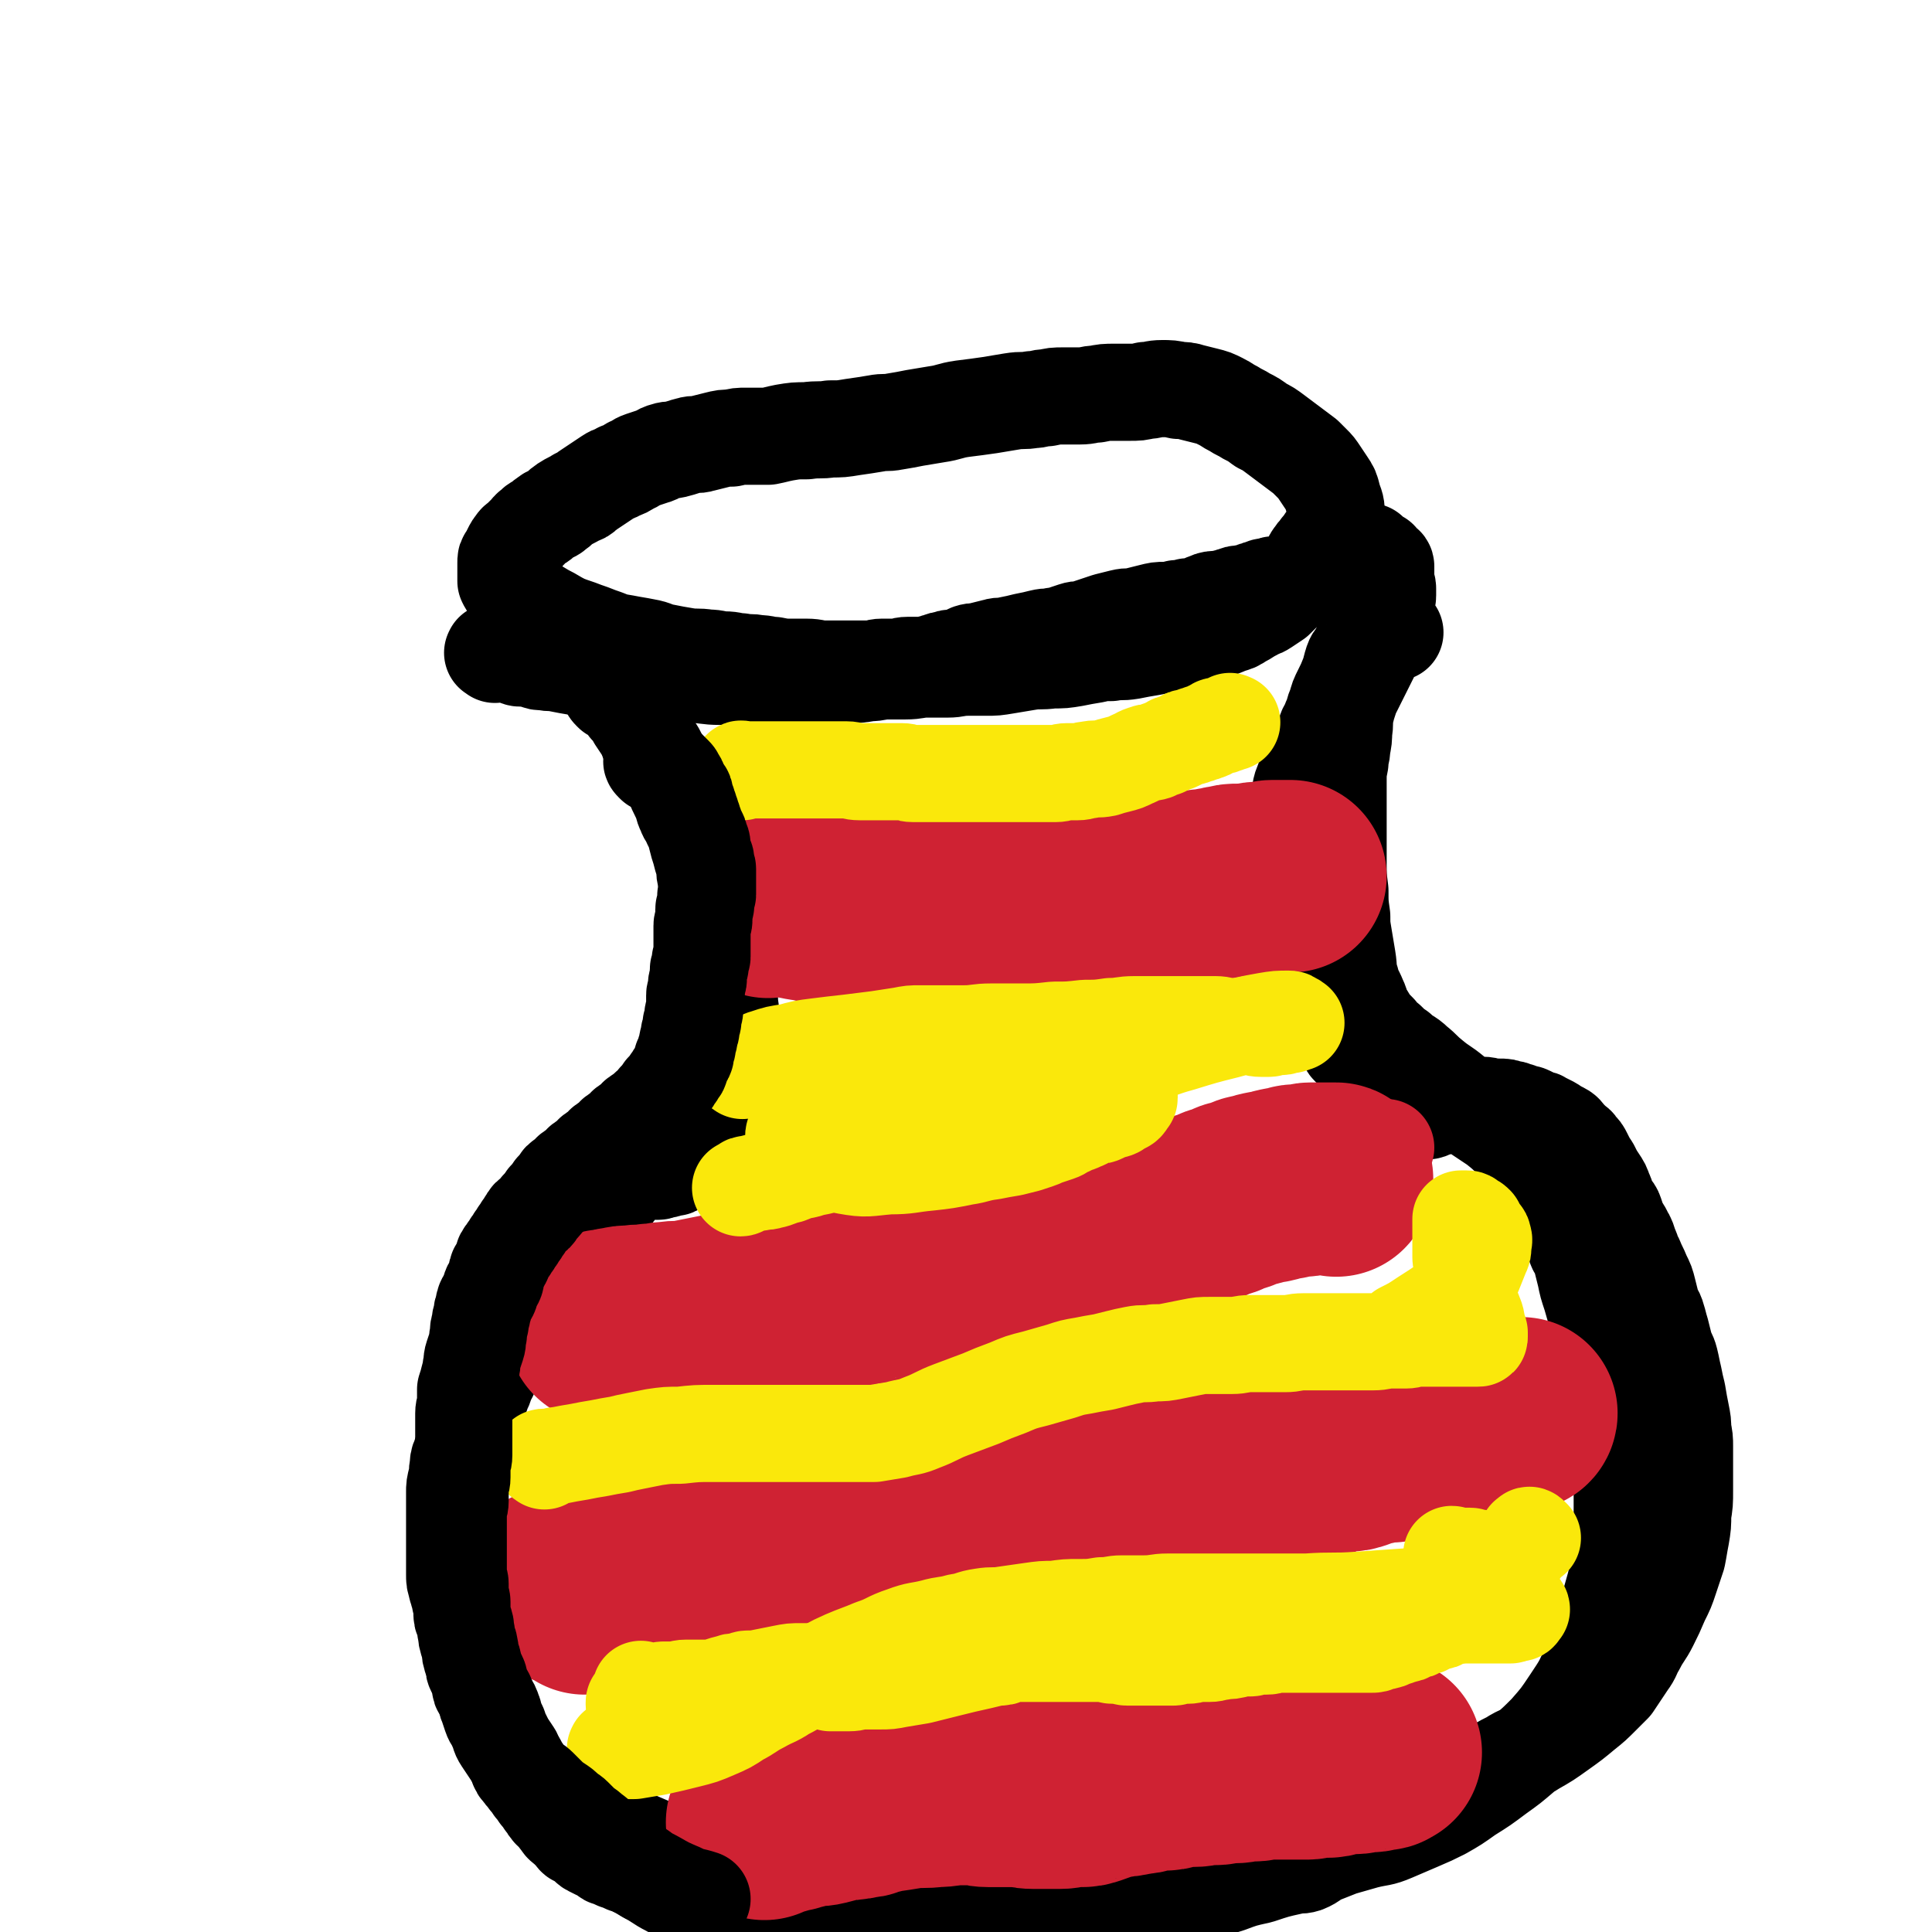
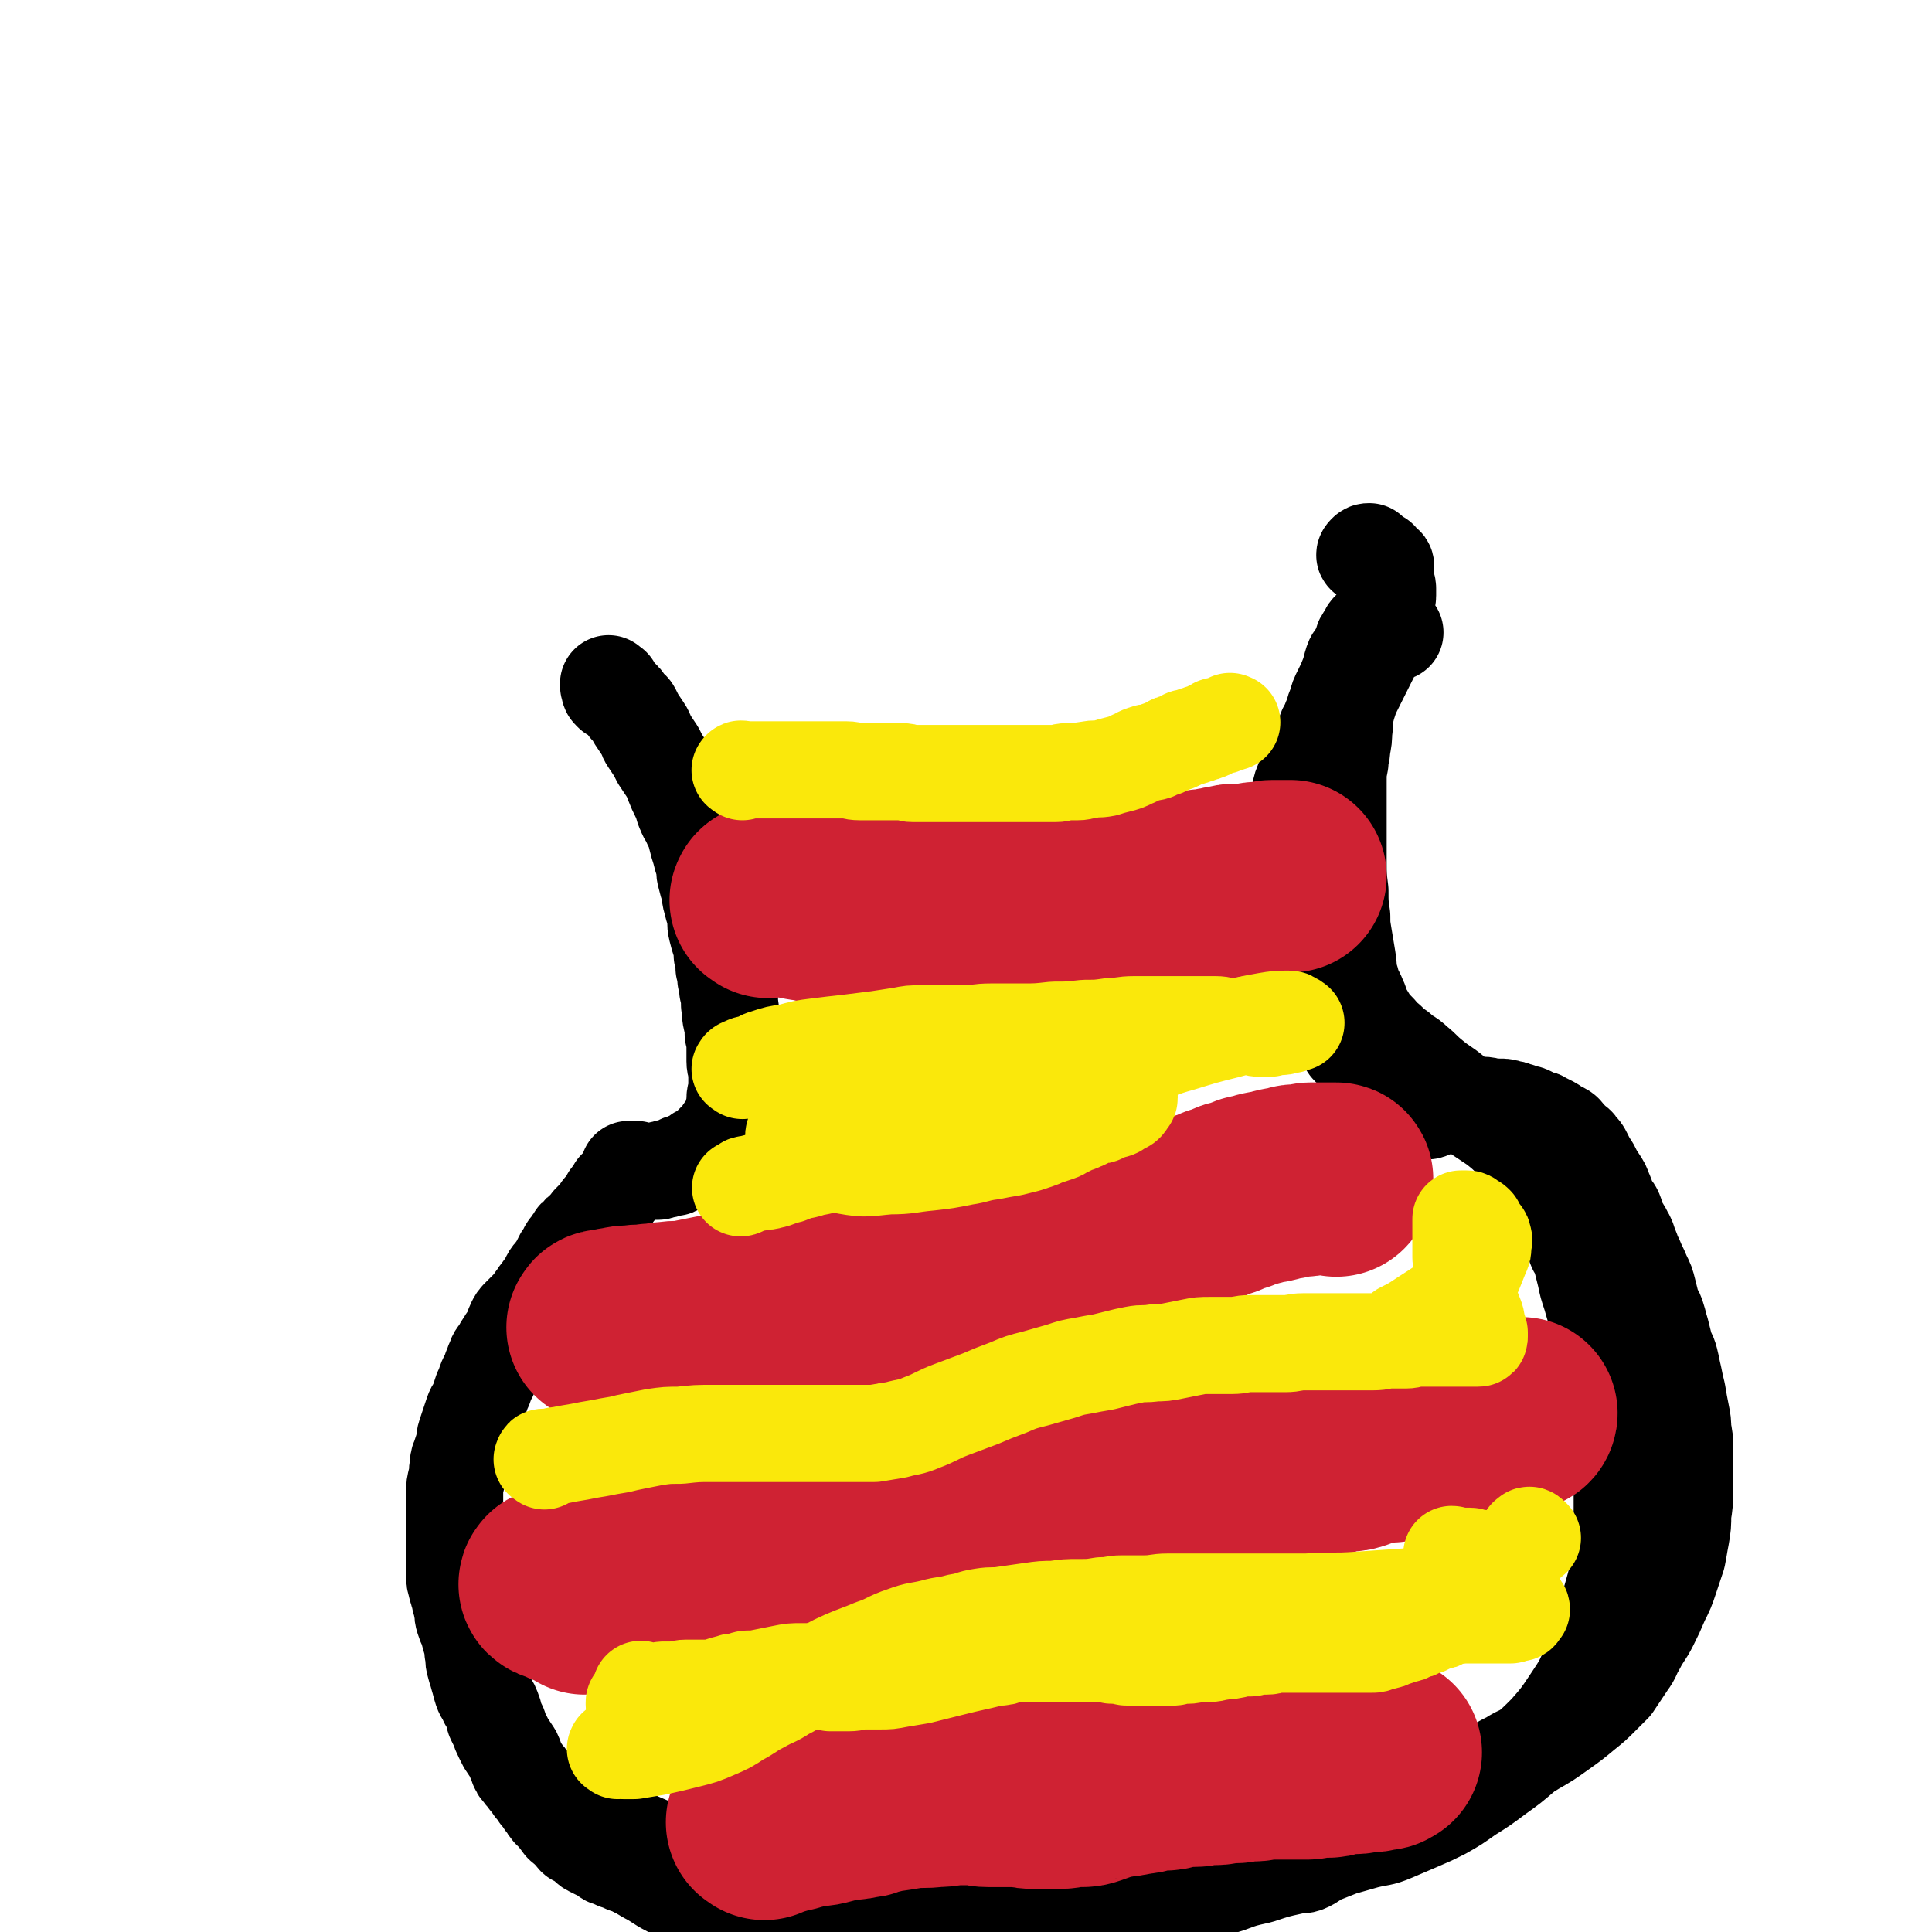
<svg xmlns="http://www.w3.org/2000/svg" viewBox="0 0 1054 1054" version="1.1">
  <g fill="none" stroke="#000000" stroke-width="53" stroke-linecap="round" stroke-linejoin="round">
-     <path d="M270,357c-1,-1 -2,-1 -1,-1 0,-1 0,0 1,0 0,0 1,0 1,0 1,0 1,0 2,0 1,0 1,0 2,0 1,0 1,1 2,1 2,1 2,0 4,1 1,0 1,1 3,1 2,0 2,0 4,0 2,0 2,1 4,1 2,1 2,1 5,1 4,1 4,0 8,1 5,1 5,1 11,2 6,1 6,0 12,1 6,0 6,0 12,1 6,0 6,0 12,1 6,0 6,1 13,1 6,0 6,0 13,0 7,0 7,1 15,1 7,0 7,0 14,0 6,0 6,0 13,0 7,0 7,0 14,0 7,0 7,-1 14,-1 7,0 7,0 14,0 6,0 6,0 12,-1 5,0 5,-1 10,-1 5,0 5,0 10,0 6,0 6,-1 12,-1 5,0 5,0 11,0 5,0 5,-1 11,-1 5,0 5,0 10,0 5,0 5,0 11,-1 6,-1 6,-1 12,-2 6,-1 6,0 13,-1 6,0 6,0 12,-1 5,-1 5,-1 11,-2 4,-1 4,-1 9,-1 5,-1 5,0 11,-1 5,-1 5,-1 11,-2 5,-1 5,-1 10,-2 4,-1 5,-1 9,-2 4,-1 3,-2 7,-3 3,-1 4,-1 7,-2 5,-1 5,-1 9,-3 4,-1 4,-1 7,-3 4,-2 3,-2 7,-4 3,-2 3,-1 6,-3 3,-2 3,-2 6,-4 2,-2 2,-2 4,-4 2,-2 2,-2 4,-4 3,-3 3,-3 6,-6 2,-2 2,-2 4,-5 2,-2 1,-3 3,-5 1,-2 2,-2 3,-4 2,-2 2,-2 3,-4 2,-2 2,-2 3,-4 1,-2 1,-2 2,-4 1,-3 1,-4 1,-7 0,-5 -1,-5 -2,-9 -1,-4 -1,-4 -3,-7 -2,-3 -2,-3 -4,-6 -2,-3 -2,-3 -4,-5 -2,-2 -2,-2 -4,-4 -4,-3 -4,-3 -8,-6 -4,-3 -4,-3 -8,-6 -4,-3 -4,-3 -8,-5 -4,-3 -4,-3 -8,-5 -3,-2 -4,-2 -7,-4 -4,-2 -3,-2 -7,-4 -4,-2 -4,-2 -8,-3 -4,-1 -4,-1 -8,-2 -3,-1 -4,-1 -7,-1 -4,-1 -5,-1 -9,-1 -5,0 -5,1 -9,1 -4,1 -4,1 -9,1 -4,0 -4,0 -8,0 -5,0 -5,0 -10,1 -4,0 -4,1 -9,1 -4,0 -4,0 -9,0 -5,0 -4,0 -9,1 -4,0 -4,1 -8,1 -5,1 -5,0 -11,1 -6,1 -6,1 -12,2 -7,1 -7,1 -15,2 -7,1 -7,2 -14,3 -6,1 -6,1 -12,2 -5,1 -5,1 -11,2 -5,1 -5,0 -10,1 -6,1 -6,1 -13,2 -6,1 -6,1 -12,1 -6,1 -6,0 -13,1 -6,0 -6,0 -12,1 -5,1 -4,1 -9,2 -6,0 -6,0 -12,0 -4,0 -4,0 -8,1 -4,0 -4,0 -8,1 -4,1 -4,1 -8,2 -3,1 -4,0 -7,1 -4,1 -3,1 -7,2 -3,1 -3,0 -6,1 -4,1 -3,2 -7,3 -3,1 -3,1 -6,2 -3,1 -3,2 -6,3 -3,2 -3,2 -6,3 -3,2 -3,1 -6,3 -3,2 -3,2 -6,4 -3,2 -3,2 -6,4 -2,2 -2,2 -5,3 -3,2 -4,2 -7,4 -3,2 -2,2 -5,4 -2,2 -3,1 -5,3 -2,1 -2,2 -4,3 -2,1 -2,1 -4,3 -2,1 -1,2 -3,3 -2,2 -2,2 -3,3 -2,2 -2,1 -3,3 -1,1 -1,1 -2,3 -1,2 -1,2 -2,4 -1,1 -1,1 -1,3 0,2 0,2 0,4 0,2 0,2 0,3 0,2 0,2 0,3 1,2 1,2 2,3 1,1 1,1 2,2 2,2 1,2 3,3 2,2 2,2 4,3 5,3 5,3 10,6 6,3 5,3 11,6 5,2 6,2 11,4 6,2 5,2 11,4 5,2 5,2 11,3 5,1 6,1 11,2 6,1 5,2 11,3 5,1 5,1 11,2 6,1 6,0 12,1 5,0 5,1 9,1 5,0 5,1 9,1 5,1 5,0 9,1 5,0 5,1 9,1 5,1 5,1 10,1 4,0 4,0 8,0 5,0 5,1 9,1 4,0 4,0 7,0 4,0 4,0 7,0 3,0 3,0 6,0 3,0 3,0 6,0 3,0 3,-1 6,-1 4,0 4,0 7,0 4,0 4,-1 7,-1 4,0 4,0 7,0 3,0 3,0 6,-1 2,0 2,-1 4,-1 2,-1 2,-1 4,-1 2,-1 2,-1 4,-1 3,-1 3,0 5,-1 2,-1 2,-1 4,-2 3,-1 3,0 6,-1 4,-1 4,-1 8,-2 3,-1 4,0 7,-1 5,-1 5,-1 9,-2 5,-1 5,-1 9,-2 4,-1 4,0 7,-1 3,0 3,0 5,-1 3,-1 3,-1 6,-2 3,-1 3,0 6,-1 3,-1 3,-1 6,-2 3,-1 3,-1 6,-2 4,-1 4,-1 8,-2 4,-1 4,0 8,-1 4,-1 4,-1 8,-2 4,-1 4,-1 7,-1 4,0 4,0 7,-1 3,0 3,0 6,-1 3,0 3,0 6,-1 3,-1 2,-1 5,-2 2,-1 3,-1 5,-1 3,0 3,0 5,-1 2,0 2,-1 4,-1 2,-1 2,-1 4,-1 3,-1 3,0 5,-1 2,0 1,-1 3,-1 1,-1 1,0 3,-1 1,0 1,-1 3,-1 1,0 1,0 2,0 1,0 1,-1 2,-1 0,0 0,0 1,0 " />
    <path d="M334,378c-1,-1 -1,-1 -1,-1 -1,-1 0,-1 0,-1 0,0 0,-1 0,-1 0,-1 -1,0 -1,-1 0,0 0,-1 0,-1 0,0 1,1 1,1 1,1 1,0 1,1 0,0 0,1 0,1 0,1 0,1 1,1 0,1 0,1 1,1 1,1 1,1 2,2 1,1 1,1 2,2 1,1 1,2 2,3 1,2 2,1 3,3 1,2 1,2 2,4 2,3 2,3 4,6 2,3 1,3 3,6 2,3 2,3 4,6 1,2 1,2 2,4 2,3 2,3 4,6 2,3 2,3 3,6 2,5 2,5 4,9 2,4 1,4 3,8 1,3 2,3 3,6 2,4 2,4 3,8 1,4 1,4 2,7 1,4 1,4 2,7 1,4 0,4 1,7 1,4 1,4 2,7 1,3 0,3 1,6 1,4 1,4 2,7 1,5 0,5 1,9 1,4 1,4 2,7 1,4 1,4 1,7 1,4 1,4 1,7 1,3 1,3 1,6 1,3 1,3 1,6 1,4 1,4 1,8 1,4 0,4 1,8 1,4 1,4 1,8 1,4 1,4 1,8 0,4 0,4 0,7 0,3 1,3 1,6 0,3 0,3 0,6 0,2 0,2 0,4 0,2 -1,2 -1,4 0,2 0,2 0,4 0,2 -1,2 -1,4 -1,2 0,2 -1,4 0,2 0,2 -1,3 -1,2 -2,1 -3,3 -1,1 0,1 -1,2 -1,1 -1,1 -2,2 -1,1 -1,1 -2,2 -1,1 -1,1 -2,2 -1,1 -1,1 -2,2 -1,1 -1,1 -2,2 -1,1 -2,0 -3,1 -1,1 -1,1 -2,2 -1,1 -2,0 -3,1 -1,0 -1,1 -2,1 -2,1 -2,0 -3,1 -1,0 -1,1 -2,1 -1,1 -1,1 -2,1 -1,0 -1,0 -2,0 -1,0 -1,1 -2,1 -1,0 -1,0 -2,0 -1,0 -1,1 -2,1 0,0 -1,0 -1,0 -1,0 -1,0 -2,0 -1,0 -1,0 -1,0 -1,0 -1,0 -1,0 -1,0 -1,0 -1,0 -1,0 -1,0 -1,0 -1,0 -1,0 -1,0 -1,0 -1,0 -1,0 -1,0 -1,0 -1,0 0,0 0,0 -1,0 0,0 0,0 -1,0 0,0 0,0 -1,0 0,0 0,0 -1,0 0,0 -1,0 -1,0 0,0 0,-1 0,-1 0,0 -1,0 -1,0 0,0 1,0 1,0 1,0 1,0 1,0 1,0 1,0 1,0 1,0 1,0 1,0 0,0 0,1 -1,1 0,0 -1,0 -1,0 0,0 0,1 0,2 0,0 -1,-1 -1,-1 0,0 0,1 0,2 0,0 0,0 0,0 0,0 -1,0 -1,0 -1,0 0,1 -1,1 0,1 0,1 -1,1 -1,1 -1,0 -1,1 -1,0 -1,0 -1,1 -1,0 -1,1 -1,1 -1,1 -1,1 -1,1 -1,1 -1,0 -1,1 -1,1 0,1 -1,2 -1,1 -1,1 -2,2 -1,1 0,1 -1,2 -1,2 -1,2 -2,3 -1,1 -1,1 -2,2 -1,1 -1,2 -2,3 -1,1 -1,1 -2,2 -1,1 -1,1 -2,2 -1,1 0,1 -1,2 -1,1 -1,1 -2,2 -1,1 -1,1 -1,1 -1,0 -1,0 -1,1 -1,0 -1,1 -1,1 -1,1 -1,0 -1,1 -1,0 -1,0 -1,1 -1,1 -1,1 -1,2 -1,0 -1,0 -1,1 -1,1 -1,1 -2,2 -1,1 0,2 -1,3 -1,1 -1,1 -2,2 -1,2 -1,2 -2,4 -1,2 -1,2 -2,3 -1,2 -2,2 -3,4 -1,2 -1,2 -2,4 -1,2 -2,2 -3,4 -2,2 -1,2 -3,4 -2,3 -2,3 -4,5 -2,2 -2,2 -4,4 -2,2 -2,2 -3,4 -1,2 -1,3 -2,5 -1,3 -2,3 -3,5 -2,3 -2,3 -3,5 -2,3 -2,2 -3,5 -1,2 -1,3 -2,5 -1,4 -2,4 -3,7 -1,3 -1,3 -2,5 -1,3 -1,3 -2,6 -1,3 -2,3 -3,6 -1,3 -1,3 -2,6 -1,3 -1,3 -2,6 -1,3 0,3 -1,6 -1,3 -1,3 -2,6 -1,2 -1,3 -1,5 -1,4 0,4 -1,7 -1,4 -1,4 -1,7 0,4 0,4 0,7 0,3 0,3 0,6 0,4 0,4 0,7 0,3 0,3 0,5 0,3 0,3 0,5 0,3 0,3 0,5 0,3 0,3 0,5 0,3 0,3 0,5 0,3 0,3 1,6 0,2 1,2 1,4 1,2 1,2 1,4 1,2 1,2 1,4 1,3 0,3 1,6 1,3 1,3 2,5 1,3 1,4 2,7 1,3 1,3 1,6 1,4 0,4 1,7 1,4 1,3 2,7 1,3 1,4 2,7 1,3 2,3 3,6 2,3 2,3 3,6 1,2 0,2 1,4 1,2 1,2 2,4 1,3 1,3 2,5 1,2 1,2 2,4 2,3 2,3 4,6 1,2 1,3 2,5 1,3 1,3 3,5 1,2 2,2 3,4 2,2 2,2 3,4 2,2 2,2 3,4 2,2 2,2 3,4 2,2 1,2 3,4 1,2 2,1 3,3 2,2 1,2 3,4 1,2 2,2 3,3 2,2 2,2 3,3 2,2 1,2 3,3 2,1 2,1 4,2 2,1 1,2 3,3 2,1 2,1 4,2 2,1 2,0 3,1 1,1 1,1 2,2 1,1 2,0 3,1 1,0 1,1 2,1 1,1 2,0 3,1 1,0 1,1 2,1 1,1 2,0 3,1 1,0 1,1 2,1 1,0 1,0 2,0 1,0 1,1 2,1 1,0 1,0 2,0 0,0 0,1 1,1 0,0 1,0 1,0 1,0 1,0 1,0 1,0 1,0 1,1 1,1 0,1 1,1 0,0 1,0 1,0 1,0 1,0 1,0 0,0 0,-1 0,-1 0,0 1,0 1,0 " />
    <path d="M761,345c-1,-1 -1,-1 -1,-1 -1,-1 -1,-1 -1,-1 -1,-1 -1,0 -1,0 -1,0 -1,-1 -1,-1 -1,0 -1,0 -1,0 -1,0 -1,-1 -1,-1 -1,0 -1,0 -1,0 -1,0 -1,-1 -1,-1 -1,0 -1,0 -1,0 -1,0 -1,0 -1,0 -1,0 -1,1 -1,1 0,1 0,1 -1,1 -1,1 -1,1 -2,2 -1,1 0,1 -1,2 -1,2 -1,1 -2,3 -1,1 0,2 -1,3 -1,2 -1,2 -2,4 -1,3 -2,2 -3,5 -1,3 -1,4 -2,7 -2,5 -2,5 -4,9 -2,4 -2,4 -3,8 -2,4 -1,4 -3,8 -1,4 -2,3 -3,7 -1,3 -1,4 -2,7 -1,3 -2,2 -3,5 -2,3 -1,4 -3,7 -2,4 -3,4 -4,8 -2,4 -1,4 -2,8 -1,4 -1,4 -2,8 -1,4 -1,4 -1,8 -1,4 -1,4 -1,8 0,3 0,3 0,6 0,2 0,2 0,4 0,3 0,3 0,5 0,3 0,3 0,5 0,3 0,3 0,5 0,3 1,3 1,6 0,3 0,3 0,6 0,2 1,1 2,3 0,3 0,3 0,6 0,3 1,3 1,5 1,3 0,3 1,5 1,3 1,3 2,6 1,3 2,3 3,6 1,3 1,3 2,6 1,2 0,2 1,4 1,2 1,2 2,4 1,2 1,2 2,4 1,2 0,2 1,4 1,2 2,1 3,3 1,2 1,2 2,4 1,2 1,2 2,3 1,2 1,2 2,4 1,2 0,2 1,3 1,2 1,2 2,3 1,1 0,1 1,2 1,1 1,1 2,2 1,1 1,1 2,2 1,1 0,1 1,2 1,1 1,0 2,1 1,1 1,1 2,2 1,1 1,1 1,1 1,1 1,1 2,2 1,1 1,1 2,2 1,1 2,1 3,2 1,1 1,1 2,2 1,1 2,1 3,2 2,2 2,1 4,3 1,1 1,1 2,2 1,1 1,1 2,2 1,1 1,0 2,1 1,0 1,1 1,1 1,0 1,0 1,1 0,1 0,1 0,2 0,0 1,-1 1,-1 1,0 1,1 1,1 0,1 1,0 1,1 0,0 0,1 0,1 0,0 1,0 1,0 1,0 0,1 0,1 0,0 1,0 2,0 0,0 0,0 0,0 1,0 1,0 1,0 1,0 1,0 1,0 1,0 1,0 1,0 1,0 0,-1 1,-1 1,0 1,0 1,0 1,0 1,-1 2,-1 1,0 1,0 2,0 1,0 0,-1 1,-1 1,0 1,0 2,0 1,0 1,0 2,0 1,0 1,0 2,0 2,0 2,0 3,0 2,0 2,0 3,0 2,0 2,0 3,0 2,0 2,0 4,0 2,0 2,0 4,0 3,0 3,1 5,1 2,0 2,0 4,0 3,0 3,0 5,1 2,0 2,0 4,1 2,0 2,1 3,1 2,1 2,0 4,1 2,1 2,1 4,2 2,1 2,0 3,1 2,1 2,1 4,2 2,1 2,1 3,2 2,1 2,1 4,2 2,1 2,2 3,3 2,2 2,2 3,3 2,2 2,1 3,3 2,2 2,2 3,4 2,4 2,4 4,7 2,4 2,4 4,7 2,3 2,3 3,6 2,4 1,4 3,7 1,3 2,2 3,5 1,3 1,3 2,6 1,3 2,2 3,5 2,3 2,4 3,7 2,4 1,4 3,7 2,5 2,4 4,9 2,4 2,4 3,8 1,4 1,4 2,8 1,4 2,3 3,7 1,3 1,4 2,7 1,4 1,4 2,8 1,4 2,4 3,8 1,4 1,5 2,9 1,5 1,5 2,9 1,6 1,6 2,11 1,5 1,5 1,9 1,5 1,5 1,9 0,6 0,6 0,11 0,7 0,7 0,13 0,7 0,7 -1,13 0,6 0,6 -1,12 -1,5 -1,6 -2,11 -2,6 -2,6 -4,12 -2,6 -2,6 -5,12 -3,7 -3,7 -6,13 -3,6 -4,6 -7,12 -3,5 -2,5 -5,9 -2,3 -2,3 -4,6 -2,3 -2,3 -4,6 -3,3 -3,3 -6,6 -5,5 -5,5 -10,9 -6,5 -6,5 -13,10 -7,5 -7,5 -14,9 -6,4 -7,3 -13,7 -6,3 -6,3 -12,7 -7,4 -6,4 -13,8 -8,5 -9,4 -17,9 -10,5 -9,6 -19,11 -10,5 -11,5 -21,9 -11,4 -11,4 -21,8 -5,2 -4,3 -9,5 -3,1 -4,0 -7,1 -9,2 -9,2 -18,5 -9,2 -9,2 -17,5 -10,3 -10,3 -19,6 -10,3 -10,3 -20,6 -11,3 -11,2 -21,5 -10,2 -10,2 -20,5 -10,2 -9,3 -19,5 -10,2 -10,2 -19,3 -11,2 -11,2 -21,3 -12,1 -12,1 -24,2 -12,1 -12,1 -23,1 -12,0 -12,1 -24,0 -11,-1 -11,-1 -21,-3 -10,-2 -10,-2 -19,-5 -8,-3 -8,-3 -16,-6 -7,-3 -7,-3 -13,-6 -6,-3 -6,-4 -12,-7 -7,-4 -7,-3 -14,-7 -6,-3 -6,-4 -12,-7 -5,-3 -5,-3 -10,-6 -4,-2 -4,-2 -8,-4 -3,-2 -3,-1 -6,-3 -3,-2 -3,-2 -6,-4 -2,-2 -3,-1 -5,-3 -2,-1 -2,-2 -4,-3 -2,-2 -2,-1 -4,-3 -1,-1 -1,-1 -2,-2 -1,-1 -1,-1 -1,-2 0,-1 0,-1 0,-1 0,-1 0,-1 1,-1 1,0 1,0 2,0 1,0 1,1 2,1 2,1 2,1 3,1 4,1 4,1 7,2 5,2 5,1 10,3 6,2 6,2 11,4 7,3 7,3 14,6 9,3 9,3 17,6 9,3 9,3 17,6 10,3 10,3 19,6 10,3 10,3 20,6 9,3 10,3 19,5 8,2 8,2 16,4 9,2 9,2 17,3 11,1 11,1 21,2 9,1 9,1 18,1 9,0 9,0 17,-1 9,-1 9,-2 17,-3 9,-2 9,-1 17,-3 9,-2 9,-2 17,-4 9,-2 9,-2 17,-3 9,-2 9,-2 17,-3 9,-2 9,-1 17,-3 8,-1 8,-1 16,-3 7,-1 7,-1 14,-3 8,-2 8,-2 15,-4 7,-2 7,-2 14,-3 8,-2 8,-2 16,-3 8,-2 8,-1 16,-3 7,-2 7,-2 14,-4 8,-2 8,-1 15,-4 7,-3 7,-3 14,-6 7,-3 7,-3 13,-6 7,-4 7,-4 14,-9 8,-5 8,-5 16,-11 7,-5 7,-5 14,-11 7,-6 7,-6 13,-12 7,-8 7,-8 13,-17 6,-9 6,-9 10,-18 4,-8 3,-9 6,-17 2,-7 2,-7 4,-13 2,-8 2,-8 4,-15 2,-8 2,-8 3,-16 1,-9 1,-9 1,-17 0,-8 0,-8 0,-15 0,-8 0,-8 0,-16 0,-9 0,-9 -1,-18 0,-8 0,-8 -1,-16 -1,-7 -1,-7 -2,-13 -2,-8 -2,-8 -4,-16 -2,-9 -3,-9 -5,-17 -2,-7 -2,-7 -4,-14 -2,-6 -2,-6 -3,-11 -1,-4 -1,-4 -2,-8 -1,-4 -1,-4 -3,-7 -2,-5 -2,-5 -4,-9 -2,-5 -2,-5 -4,-10 -2,-5 -2,-5 -5,-10 -3,-5 -3,-5 -6,-9 -3,-4 -2,-4 -5,-8 -2,-3 -2,-3 -4,-6 -3,-3 -3,-3 -6,-6 -5,-5 -5,-5 -10,-9 -6,-4 -6,-4 -12,-8 -6,-4 -6,-5 -11,-9 -6,-5 -6,-4 -12,-9 -5,-4 -4,-4 -9,-8 -4,-4 -5,-3 -9,-7 -3,-2 -3,-2 -6,-5 -3,-2 -3,-2 -5,-5 -4,-4 -4,-4 -7,-9 -3,-4 -2,-5 -4,-9 -2,-5 -3,-5 -4,-10 -2,-6 -1,-6 -2,-12 -1,-6 -1,-6 -2,-12 -1,-6 -1,-6 -1,-11 -1,-7 -1,-7 -1,-14 -1,-8 -1,-8 -1,-15 0,-7 0,-7 0,-14 0,-6 0,-6 0,-12 0,-5 0,-5 0,-10 0,-5 0,-5 0,-9 0,-5 0,-5 1,-10 0,-4 1,-4 1,-8 1,-5 1,-5 1,-9 1,-5 0,-5 1,-10 1,-4 1,-4 2,-7 1,-3 1,-3 2,-5 1,-2 1,-2 2,-4 1,-2 1,-2 2,-4 1,-2 1,-2 2,-4 1,-2 1,-2 2,-4 1,-2 1,-2 2,-4 1,-2 1,-2 2,-4 1,-2 1,-2 2,-4 1,-2 1,-2 2,-5 1,-2 1,-3 1,-5 1,-3 1,-3 1,-5 0,-3 0,-3 0,-5 0,-2 1,-2 1,-4 0,-2 0,-2 0,-4 0,-2 -1,-1 -1,-3 0,-1 0,-2 0,-3 0,-1 0,-1 0,-2 0,-1 0,-1 0,-2 0,-1 0,-1 0,-1 0,-1 0,-1 0,-1 0,-1 -1,-1 -1,-1 -1,0 -1,-1 -1,-1 -1,-1 -1,0 -1,-1 -1,-1 0,-1 -1,-1 0,0 -1,0 -1,0 -1,0 -1,-1 -2,-1 -1,0 -1,0 -1,0 -1,0 -1,-1 -1,-1 -1,0 -1,0 -1,0 -1,0 -1,0 -1,0 -1,0 0,-1 0,-1 1,-1 1,-1 2,-1 " />
  </g>
  <g fill="none" stroke="#CF2233" stroke-width="53" stroke-linecap="round" stroke-linejoin="round">
-     <path d="M304,715c-1,-1 -2,-1 -1,-1 0,-1 1,0 1,-1 0,0 0,-1 0,-1 0,-1 1,-1 1,-1 1,-1 1,-1 1,-1 1,0 2,0 3,0 1,0 1,0 2,0 3,-1 3,-1 6,-2 4,-1 4,0 9,-1 4,-1 4,-1 8,-2 3,-1 3,-1 7,-2 4,-1 4,0 8,-1 4,-1 4,-1 8,-1 4,0 4,-1 8,-1 3,0 3,0 6,0 2,0 2,0 4,0 3,0 3,-1 6,-1 3,0 3,0 6,-1 2,0 2,-1 5,-1 3,-1 3,-1 6,-1 4,-1 4,0 8,-1 4,-1 4,-1 8,-2 4,-1 4,-1 8,-2 5,-1 5,-1 10,-2 5,-1 5,-1 10,-2 5,-1 5,0 10,-1 4,-1 4,-1 9,-2 4,-1 4,-1 9,-2 4,-1 4,-1 8,-2 4,-1 4,0 9,-1 3,-1 3,-1 7,-2 3,-1 3,0 6,-1 3,0 3,0 6,-1 2,0 2,-1 5,-1 3,0 4,0 7,0 3,0 3,-1 6,-1 3,-1 3,-1 7,-1 3,0 4,0 7,0 3,0 3,-1 6,-1 3,-1 4,0 7,-1 4,-1 3,-1 7,-2 4,-1 4,0 8,-1 4,-1 4,-1 8,-2 4,-1 3,-2 7,-3 4,-2 4,-2 9,-3 4,-1 4,-1 8,-2 5,-2 5,-2 10,-4 4,-2 4,-2 9,-3 5,-2 5,-2 10,-3 4,-1 4,-1 8,-2 5,-1 4,-2 9,-3 3,-1 3,0 6,-1 4,-1 3,-1 7,-2 4,-1 4,0 8,-1 3,0 4,0 7,-1 4,-1 3,-1 7,-2 3,-1 4,0 7,-1 3,-1 3,-1 6,-2 3,-1 3,0 6,-1 2,0 2,-1 4,-1 2,0 3,0 5,0 2,0 2,-1 4,-1 2,0 2,0 4,0 2,0 2,-1 4,-1 1,0 2,0 3,0 2,0 2,-1 4,-1 2,0 2,0 4,0 2,0 1,-1 3,-1 1,0 1,0 3,0 1,0 1,0 3,0 1,0 1,0 2,0 1,0 1,0 2,0 1,0 1,0 2,0 1,0 1,0 2,0 1,0 1,0 2,0 1,0 1,0 2,0 1,0 1,0 2,0 0,0 0,0 1,0 1,0 1,0 2,0 " />
-   </g>
+     </g>
  <g fill="none" stroke="#CF2233" stroke-width="105" stroke-linecap="round" stroke-linejoin="round">
    <path d="M330,725c-1,-1 -2,-1 -1,-1 0,-1 1,-1 3,-1 2,0 2,-1 5,-1 4,-1 4,-1 8,-1 5,-1 5,0 10,-1 5,0 5,-1 10,-1 5,-1 6,0 11,-1 5,-1 5,-1 10,-2 5,-1 5,-1 10,-2 4,-1 4,0 8,-1 3,-1 3,-1 6,-2 3,-1 3,-1 7,-1 4,-1 4,-1 8,-1 3,0 3,0 6,0 3,0 3,0 7,-1 2,0 2,-1 5,-1 3,0 3,0 6,0 3,0 2,-1 5,-1 3,-1 3,0 6,-1 3,0 3,0 6,-1 2,0 2,-1 5,-1 3,-1 4,0 7,-1 3,-1 3,-1 6,-2 2,-1 2,-1 5,-1 3,-1 3,0 6,-1 3,0 3,0 6,-1 4,-1 3,-1 7,-2 3,-1 3,0 6,-1 2,0 3,0 5,-1 4,-1 3,-1 7,-2 2,-1 3,0 5,-1 3,-1 3,-1 6,-2 3,-1 4,0 7,-1 4,-1 3,-1 7,-2 4,-1 4,-1 8,-2 4,-1 5,-1 9,-2 4,-1 4,-1 8,-2 4,-1 4,-1 8,-2 3,-1 4,0 7,-1 3,-1 2,-1 5,-2 2,-1 2,-1 5,-2 2,-1 2,-1 5,-2 4,-2 4,-2 8,-3 4,-1 4,-1 8,-2 4,-1 5,0 9,-1 4,0 4,0 7,-1 3,0 3,-1 6,-1 3,-1 3,0 6,-1 3,-1 3,-1 6,-2 2,-1 2,0 4,-1 2,-1 2,-1 4,-2 2,-1 2,0 4,-1 2,-1 2,-1 4,-2 2,-1 2,0 4,-1 3,-1 2,-1 5,-2 2,-1 2,0 4,-1 2,0 2,-1 4,-1 2,-1 3,0 5,-1 2,0 2,-1 4,-1 2,-1 3,0 5,-1 2,0 2,-1 4,-1 2,0 2,0 4,0 2,0 2,-1 4,-1 1,0 1,0 3,0 1,0 1,0 3,0 1,0 1,0 2,0 2,0 2,0 3,0 1,0 1,0 1,0 1,0 1,0 2,0 0,0 0,0 0,0 1,0 0,1 0,1 " />
    <path d="M319,872c-1,-1 -1,-1 -1,-1 -1,-1 0,-1 0,-1 0,0 -1,0 -1,0 -1,0 0,-1 -1,-1 0,0 -1,0 -1,0 -2,0 -2,-1 -3,-1 -2,-1 -2,0 -3,-1 -1,0 -1,-1 -2,-1 -1,-1 -1,-1 -2,-1 -1,0 -1,0 -1,0 -1,0 -2,-1 -1,-1 0,-1 0,0 1,0 1,0 1,1 2,1 1,0 2,0 3,0 2,0 2,0 3,0 3,0 3,-1 6,-1 4,-1 4,0 7,-1 3,0 3,-1 6,-1 4,-1 4,0 7,-1 3,0 3,-1 6,-1 3,-1 3,0 6,-1 3,-1 3,-1 6,-1 4,-1 4,-1 7,-1 4,-1 4,0 7,-1 4,-1 4,-1 8,-2 4,-1 4,0 8,-1 4,-1 4,-1 8,-2 4,-1 4,0 8,-1 4,-1 4,0 8,-1 4,-1 4,-1 8,-2 4,-1 4,0 8,-1 5,-1 5,-1 9,-2 4,-1 3,-1 7,-2 4,-1 5,0 9,-1 4,-1 4,-1 8,-2 5,-1 5,-1 10,-2 3,-1 4,-1 7,-1 4,-1 4,-1 7,-1 4,-1 4,0 8,-1 4,0 4,0 8,-1 4,0 4,-1 7,-1 4,-1 4,0 8,-1 4,0 4,-1 7,-1 4,-1 4,-1 7,-1 4,-1 4,0 8,-1 3,0 3,-1 6,-1 3,-1 4,-1 7,-1 4,-1 4,-1 7,-1 4,-1 4,0 7,-1 3,0 3,-1 6,-1 3,0 3,0 6,0 3,0 3,-1 5,-1 4,-1 4,-1 7,-1 4,-1 4,0 8,-1 3,0 3,-1 6,-1 4,-1 4,0 7,-1 3,0 3,-1 6,-1 3,-1 3,-1 6,-1 4,-1 4,-1 7,-1 4,-1 4,0 8,-1 4,0 4,0 7,-1 4,-1 4,-1 8,-2 3,-1 3,-1 6,-1 4,-1 4,0 7,-1 3,0 3,0 6,-1 5,-1 5,-1 10,-2 5,-1 5,0 9,-1 5,-1 5,-1 9,-2 4,-1 4,-1 7,-2 3,-1 3,0 6,-1 3,-1 3,-1 6,-2 3,-1 3,0 6,-1 3,-1 3,-1 6,-2 3,-1 3,-1 6,-1 3,0 3,0 6,-1 3,-1 2,-1 5,-2 2,-1 3,0 5,-1 2,0 2,-1 4,-1 2,0 3,0 5,0 2,0 2,-1 4,-1 2,0 2,0 4,0 2,0 2,-1 4,-1 3,-1 3,0 5,-1 2,0 2,-1 4,-1 2,0 2,0 4,0 2,0 2,0 4,-1 2,0 2,-1 4,-1 2,-1 2,-1 5,-1 1,0 2,0 3,0 2,0 1,0 3,-1 2,0 1,-1 3,-1 1,0 2,0 3,0 1,0 1,-1 2,-1 1,-1 2,0 3,-1 1,0 1,-1 2,-1 1,-1 2,0 3,-1 1,0 1,-1 2,-1 1,-1 1,-1 2,-1 0,0 1,0 1,0 1,0 1,-1 2,-1 0,0 1,0 1,0 1,0 0,-1 1,-1 0,0 1,0 1,0 1,0 1,-1 1,-1 " />
    <path d="M417,995c-1,-1 -2,-1 -1,-1 0,-1 0,-1 1,-1 1,0 1,0 2,0 0,0 0,0 1,0 1,0 1,-1 2,-1 1,0 2,0 3,0 2,0 2,-1 3,-1 3,-1 3,0 5,-1 4,-1 4,-1 8,-2 4,-1 4,0 8,-1 4,-1 4,-1 7,-2 4,-1 4,0 7,-1 3,0 3,0 6,-1 3,0 3,0 5,-1 4,-1 4,-1 8,-2 7,-1 7,-1 13,-2 8,-1 8,0 15,-1 7,0 7,-1 13,-1 4,0 4,0 8,0 4,0 4,1 8,1 3,0 3,0 6,0 5,0 5,0 9,0 5,0 5,1 10,1 4,0 4,0 7,0 4,0 4,0 7,0 4,0 4,-1 7,-1 2,0 2,0 4,0 3,0 3,0 6,-1 3,-1 3,-1 5,-2 2,-1 2,-1 4,-1 3,-1 3,-1 5,-1 3,-1 3,0 6,-1 3,0 3,-1 5,-1 3,0 3,0 5,-1 2,0 2,-1 4,-1 2,0 3,0 5,0 3,0 3,0 6,-1 3,-1 3,-1 6,-1 3,0 3,0 5,0 4,0 4,-1 7,-1 3,0 3,0 5,0 3,0 3,-1 6,-1 2,0 2,0 4,0 4,0 4,-1 7,-1 2,0 2,0 4,0 3,0 3,-1 5,-1 3,0 3,0 6,0 3,0 3,0 6,0 3,0 3,0 6,0 3,0 3,0 6,0 3,0 3,-1 5,-1 3,0 3,0 5,0 3,0 3,0 5,-1 3,0 3,-1 5,-1 3,0 3,0 6,0 3,0 3,-1 5,-1 2,0 2,0 4,0 2,0 2,-1 4,-1 1,0 1,0 2,0 1,0 1,-1 2,-1 " />
    <path d="M419,492c-1,-1 -2,-1 -1,-1 0,-1 0,0 1,0 1,0 1,0 2,0 1,0 1,0 2,0 2,0 2,0 4,0 3,0 3,0 5,1 3,0 3,1 5,1 3,1 3,0 6,1 2,0 2,1 5,1 2,0 2,0 5,0 3,0 3,0 6,0 4,0 3,1 7,1 4,0 5,0 9,0 5,0 5,0 10,0 5,0 5,0 10,0 4,0 4,1 9,1 4,0 4,0 9,0 5,0 5,1 10,1 4,0 4,0 9,0 4,0 5,0 9,0 4,0 3,-1 7,-1 4,0 5,0 9,0 4,0 4,0 8,-1 4,-1 4,-1 8,-2 3,-1 4,0 7,-1 5,-1 5,-1 10,-2 5,-1 5,0 10,-1 4,0 4,-1 9,-1 5,-1 5,-1 11,-1 5,-1 5,0 11,-1 4,0 4,0 9,-1 4,-1 4,-1 8,-2 4,-1 4,0 8,-1 3,0 3,0 7,-1 3,0 3,-1 6,-1 4,-1 3,-1 7,-1 3,0 3,0 6,0 2,0 2,-1 4,-1 2,0 2,0 4,0 2,0 2,-1 4,-1 2,0 2,0 4,0 1,0 1,0 3,0 1,0 1,0 3,0 0,0 0,0 0,0 " />
  </g>
  <g fill="none" stroke="#FAE80B" stroke-width="53" stroke-linecap="round" stroke-linejoin="round">
    <path d="M405,421c-1,-1 -2,-1 -1,-1 0,-1 1,0 3,0 2,0 2,0 4,0 2,0 2,0 4,0 4,0 4,0 8,0 4,0 4,0 9,0 4,0 4,0 8,0 4,0 4,0 8,0 3,0 3,0 7,0 3,0 3,0 7,0 3,0 3,1 7,1 4,0 4,0 8,0 4,0 4,0 9,0 3,0 3,0 6,0 3,0 3,1 6,1 3,0 3,0 6,0 3,0 3,0 6,0 4,0 4,0 8,0 3,0 3,0 6,0 3,0 3,0 7,0 1,0 1,0 3,0 4,0 4,0 8,0 2,0 2,0 5,0 3,0 3,0 6,0 2,0 2,0 5,0 2,0 2,0 5,0 3,0 3,0 7,0 3,0 3,0 6,0 3,0 3,-1 6,-1 3,0 3,0 6,0 3,0 3,-1 6,-1 4,-1 4,0 9,-1 3,-1 3,-1 7,-2 4,-1 4,-1 8,-3 3,-1 3,-2 7,-3 2,-1 2,0 5,-1 2,-1 2,-1 5,-2 2,-1 2,-1 4,-2 1,-1 1,0 3,-1 2,-1 2,-1 4,-2 1,-1 1,0 3,-1 1,0 1,0 3,-1 1,0 1,0 3,-1 1,0 1,0 3,-1 1,0 1,0 2,-1 1,0 1,0 2,-1 1,0 1,-1 2,-1 1,0 1,0 2,0 1,0 1,-1 2,-1 0,0 1,0 1,0 1,-1 1,-1 2,-1 0,-1 0,0 1,0 0,0 0,0 0,0 " />
    <path d="M405,584c-1,-1 -2,-1 -1,-1 0,-1 1,-1 3,-2 2,-1 2,0 4,-1 4,-1 3,-2 7,-3 6,-2 6,-2 13,-3 7,-2 7,-2 15,-3 8,-1 8,-1 17,-2 8,-1 8,-1 16,-2 7,-1 6,-1 13,-2 5,-1 5,-1 10,-1 6,0 6,0 12,0 6,0 6,0 12,0 7,0 7,-1 15,-1 8,0 8,0 17,0 8,0 8,0 17,-1 8,0 8,0 17,-1 7,0 7,0 14,-1 6,0 6,-1 13,-1 6,0 6,0 13,0 4,0 4,0 9,0 5,0 5,0 11,0 5,0 5,0 11,0 4,0 4,1 9,1 4,0 4,0 9,0 4,0 3,1 7,1 2,0 2,0 4,0 2,0 2,-1 4,-1 1,0 2,0 3,0 2,0 1,-1 3,-1 1,0 1,0 2,0 1,0 0,-1 1,-1 1,0 1,0 2,0 0,0 -1,-1 -2,-1 -1,-1 -1,-1 -2,-1 -6,0 -6,0 -12,1 -11,2 -11,2 -22,5 -12,3 -12,3 -25,7 -11,3 -11,4 -23,7 -12,3 -12,4 -24,6 -11,2 -11,2 -22,3 -9,1 -9,1 -18,2 -7,1 -7,1 -15,3 -7,1 -7,1 -15,3 -9,2 -9,2 -18,4 -10,2 -10,2 -20,4 -9,2 -9,2 -19,4 -7,1 -7,1 -14,3 -4,1 -4,1 -8,2 -2,1 -2,1 -4,2 -2,1 -2,1 -4,2 -2,1 -2,1 -4,2 -1,1 -1,1 -2,2 -1,1 -1,1 -1,2 0,1 0,1 0,2 0,2 0,2 1,3 2,2 3,3 6,4 11,4 11,5 22,7 11,2 11,1 23,0 11,0 11,-1 22,-2 9,-1 9,-1 19,-3 7,-1 7,-2 15,-3 5,-1 5,-1 11,-2 4,-1 4,-1 8,-2 3,-1 3,-1 6,-2 3,-1 2,-1 5,-2 3,-1 3,-1 6,-2 3,-1 3,-2 6,-3 3,-2 3,-1 7,-3 3,-1 3,-2 7,-3 2,-1 2,0 4,-1 2,-1 2,-1 4,-2 2,-1 2,0 4,-1 2,-1 1,-1 3,-2 1,-1 1,0 2,-1 1,-1 0,-1 1,-2 0,-1 1,0 1,-1 0,-1 0,-1 0,-2 0,0 0,-1 0,-1 -1,-1 -1,-2 -2,-2 -2,-1 -2,0 -4,0 -4,0 -4,-1 -8,0 -7,1 -8,1 -15,3 -9,3 -9,3 -19,6 -14,4 -14,5 -29,9 -15,4 -15,3 -30,7 -13,3 -13,3 -26,7 -9,2 -9,2 -19,5 -6,2 -6,2 -13,4 -5,2 -5,1 -11,3 -5,1 -5,1 -10,3 -5,1 -5,2 -10,3 -3,1 -3,0 -6,1 -2,0 -2,0 -5,1 -2,0 -2,0 -3,1 -1,0 -1,1 -2,1 " />
    <path d="M297,797c-1,-1 -2,-1 -1,-1 0,-1 0,-1 1,-1 1,0 1,0 3,0 2,0 2,-1 5,-1 5,-1 5,-1 11,-2 5,-1 5,-1 11,-2 5,-1 5,-1 11,-2 4,-1 4,-1 9,-2 5,-1 5,-1 10,-2 7,-1 7,-1 14,-1 9,-1 9,-1 18,-1 9,0 9,0 19,0 9,0 9,0 18,0 8,0 8,0 16,0 7,0 7,0 14,0 6,0 6,0 12,0 4,0 4,0 9,0 6,-1 6,-1 12,-2 7,-2 7,-1 14,-4 8,-3 8,-4 16,-7 8,-3 8,-3 16,-6 7,-3 7,-3 15,-6 7,-3 7,-3 15,-5 7,-2 7,-2 14,-4 6,-2 6,-2 12,-3 5,-1 5,-1 11,-2 4,-1 4,-1 8,-2 4,-1 4,-1 9,-2 5,-1 5,0 11,-1 5,0 5,0 10,-1 5,-1 5,-1 10,-2 5,-1 5,-1 10,-1 6,0 6,0 12,0 5,0 5,-1 10,-1 5,0 5,0 10,0 4,0 4,0 9,0 5,0 5,-1 10,-1 4,0 4,0 9,0 4,0 4,0 8,0 5,0 5,0 10,0 5,0 5,0 11,0 5,0 5,-1 10,-1 4,0 4,0 8,0 3,0 3,-1 7,-1 3,0 3,0 7,0 3,0 3,0 6,0 2,0 2,0 4,0 2,0 2,0 4,0 2,0 2,0 4,0 1,0 1,0 3,0 1,0 1,0 2,0 1,0 1,0 2,0 1,0 1,0 1,-1 0,-1 0,-1 0,-2 0,-1 -1,-1 -1,-3 -1,-2 0,-2 -1,-5 -2,-5 -2,-5 -4,-11 -1,-3 -1,-3 -1,-6 -1,-4 -1,-4 -2,-8 0,-2 0,-2 0,-4 0,-2 -1,-2 -1,-4 0,-2 0,-2 0,-4 0,-2 0,-2 0,-4 0,-2 0,-2 0,-3 0,-2 0,-2 0,-3 0,-2 0,-2 0,-3 0,-1 0,-1 0,-2 0,-1 0,-1 0,-2 0,0 1,0 2,0 0,0 0,0 1,0 1,0 1,0 2,1 2,1 2,1 3,2 1,2 1,2 2,4 1,2 2,1 2,3 1,2 0,2 0,4 0,3 0,3 -1,5 -2,5 -2,5 -4,10 -3,5 -2,5 -6,9 -10,9 -10,9 -21,16 -6,4 -6,4 -12,7 " />
    <path d="M337,955c-1,-1 -2,-1 -1,-1 0,-1 0,0 1,0 2,1 1,1 3,1 3,0 3,0 6,0 6,-1 6,-1 12,-2 9,-2 9,-2 17,-4 8,-2 8,-2 15,-5 7,-3 7,-3 13,-7 6,-3 6,-4 12,-7 7,-4 7,-3 13,-7 8,-4 8,-5 16,-9 9,-5 8,-5 17,-9 7,-3 8,-3 15,-6 9,-3 8,-4 17,-7 8,-3 8,-2 16,-4 7,-2 7,-1 14,-3 7,-1 6,-2 13,-3 6,-1 6,0 12,-1 7,-1 7,-1 14,-2 7,-1 7,-1 13,-1 7,-1 7,-1 13,-1 7,0 7,0 13,-1 6,0 6,-1 11,-1 6,0 6,0 12,0 7,0 7,-1 13,-1 7,0 7,0 13,0 7,0 7,0 14,0 6,0 6,0 12,0 7,0 7,0 14,0 8,0 8,0 15,0 8,0 8,0 15,0 7,0 7,1 13,1 6,0 6,0 11,0 6,0 6,0 12,1 5,0 5,0 10,1 5,1 5,1 10,2 5,1 5,0 10,1 5,0 5,1 9,1 3,0 3,0 6,0 4,0 4,0 8,0 2,0 2,0 4,0 2,0 2,0 4,0 2,0 2,0 4,0 2,0 2,0 3,0 1,0 1,-1 2,-1 1,0 1,0 2,0 1,0 1,-1 1,-1 0,-1 1,-1 1,-1 0,-1 -1,-1 -1,-1 -1,-1 0,-1 -1,-1 -2,-1 -2,-1 -4,-1 -13,-2 -13,-3 -26,-4 -14,-1 -14,0 -28,0 -15,1 -15,1 -29,2 -14,1 -14,0 -28,1 -11,1 -11,1 -21,2 -7,1 -7,0 -13,1 -6,0 -6,0 -11,1 -6,1 -6,1 -12,2 -8,1 -8,2 -16,3 -9,2 -10,1 -19,3 -9,1 -9,1 -17,3 -8,1 -8,1 -15,3 -6,1 -6,1 -12,3 -6,1 -6,1 -11,3 -7,2 -7,2 -14,4 -8,2 -9,2 -17,4 -9,2 -9,2 -17,4 -8,2 -8,2 -16,4 -6,1 -6,1 -12,2 -5,1 -5,1 -10,1 -5,0 -5,0 -9,0 -4,0 -4,1 -8,1 -4,0 -4,0 -7,0 -2,0 -2,0 -3,0 " />
    <path d="M836,839c-1,-1 -1,-1 -1,-1 -1,-1 -1,0 -1,0 -1,1 -1,0 -1,1 -1,1 -1,1 -1,2 -1,2 -1,2 -2,4 -2,3 -2,3 -4,6 " />
    <path d="M351,923c-1,-1 -2,-2 -1,-1 0,0 0,1 1,1 1,0 1,0 2,0 0,0 0,1 0,1 1,0 1,0 2,0 0,0 0,0 1,0 1,0 1,0 2,0 2,0 2,0 3,0 2,0 2,0 3,0 2,0 1,1 3,1 1,0 2,0 3,0 2,0 2,0 4,0 2,0 2,1 4,1 2,0 2,0 4,0 2,0 2,0 4,0 3,0 3,0 5,-1 3,-1 3,0 5,-1 2,0 2,0 4,-1 2,0 2,0 3,-1 1,0 1,-1 2,-1 1,-1 2,0 3,-1 1,0 1,0 2,-1 1,0 1,0 1,-1 1,-1 0,-1 1,-1 0,0 1,0 1,0 0,0 0,-1 0,-1 -1,0 -1,0 -2,0 -2,0 -2,0 -3,0 -2,0 -2,1 -4,1 -3,1 -3,0 -5,1 -4,1 -4,1 -7,2 -3,1 -3,1 -6,1 -2,0 -2,0 -4,0 -2,0 -2,0 -4,0 -2,0 -2,0 -4,0 -3,0 -3,1 -5,1 -2,0 -2,0 -4,0 -2,0 -2,0 -3,0 -2,0 -2,1 -4,1 -1,0 -1,0 -2,0 -1,0 -1,0 -2,1 -1,1 -1,1 -2,1 -1,1 -1,1 -2,1 -1,1 -1,0 -2,1 -1,0 -1,1 -1,1 -1,1 -1,0 -1,1 0,0 0,1 0,1 0,1 0,1 1,1 1,0 2,0 3,0 2,0 2,0 3,0 5,-1 5,-2 10,-3 6,-2 6,-2 11,-3 7,-2 7,-1 13,-3 5,-1 5,-2 10,-3 5,-1 5,-1 10,-2 5,-1 5,-1 10,-2 5,-1 5,-1 10,-2 5,-1 5,-1 10,-1 5,0 5,0 9,0 4,0 4,-1 8,-1 4,0 4,0 7,0 4,0 4,-1 7,-1 3,0 3,0 6,0 4,0 4,0 7,-1 4,-1 4,-1 7,-1 4,0 4,0 8,0 4,0 4,-1 7,-1 4,0 4,0 7,0 3,0 3,0 6,0 3,0 3,-1 6,-1 3,0 3,0 6,0 3,0 3,-1 5,-1 3,-1 3,-1 6,-1 3,0 3,0 5,0 3,0 3,0 5,-1 3,-1 3,-1 5,-1 3,0 3,0 6,0 3,0 3,0 6,0 3,0 3,0 5,0 3,0 3,0 5,0 3,0 3,0 5,0 3,0 3,0 5,0 2,0 2,0 4,0 3,0 3,0 5,0 2,0 2,0 4,0 2,0 2,0 4,0 2,0 2,1 4,1 2,0 2,0 4,0 2,0 2,1 4,1 3,0 3,0 5,0 2,0 2,0 4,0 2,0 2,0 4,0 2,0 2,0 4,0 2,0 2,0 4,0 2,0 2,0 4,0 2,0 2,-1 4,-1 2,0 2,0 4,0 3,0 3,-1 6,-1 3,0 3,0 6,0 3,0 3,-1 6,-1 4,-1 4,0 7,-1 2,0 2,-1 4,-1 3,0 3,0 5,0 2,0 2,-1 4,-1 3,0 3,0 5,0 3,0 3,-1 5,-1 4,0 4,0 7,0 3,0 3,0 5,0 2,0 2,0 4,0 2,0 2,0 4,0 2,0 2,0 3,0 2,0 2,0 3,0 2,0 2,0 3,0 2,0 2,0 3,0 2,0 2,0 3,0 2,0 2,0 3,0 2,0 2,0 4,0 2,0 2,0 3,0 2,0 2,0 3,0 2,0 2,0 4,0 2,0 2,0 4,-1 2,-1 2,0 4,-1 2,0 2,-1 3,-1 2,-1 2,-1 3,-1 2,-1 2,-1 3,-1 2,-1 2,0 3,-1 1,0 1,-1 2,-1 2,-1 2,0 3,-1 1,0 1,-1 2,-1 2,-1 2,0 3,-1 1,0 1,-1 2,-1 2,-1 2,-1 3,-1 2,-1 2,0 3,-1 1,0 1,-1 2,-1 2,-1 2,0 3,-1 1,0 1,-1 2,-1 1,-1 1,-1 2,-1 1,-1 1,0 2,-1 2,-1 1,-1 3,-2 2,-1 2,0 3,-1 1,-1 1,-1 2,-2 1,-1 2,0 3,-1 1,-1 1,-1 2,-2 1,-1 1,0 2,-1 1,-1 0,-1 1,-2 0,-1 1,-1 1,-1 1,-1 1,0 1,-1 0,0 0,-1 0,-1 0,0 1,0 2,0 0,0 -1,-1 -1,-1 0,-1 1,-1 1,-2 0,-1 0,-1 0,-1 0,-1 0,-1 0,-2 0,-1 -1,0 -1,-1 0,-1 0,-1 0,-2 0,-1 -1,0 -1,-1 0,-1 0,-1 0,-1 0,-1 -1,-1 -1,-1 -1,0 -1,-1 -1,-1 -1,-1 0,-1 -1,-1 -1,0 -1,0 -2,0 -2,0 -2,-1 -3,-1 -2,0 -2,0 -3,0 -1,0 -1,-1 -2,-1 -1,0 -1,0 -2,0 -1,0 -1,0 -2,0 -1,0 -1,0 -1,0 -1,0 -1,0 -1,0 -1,0 -1,0 -1,0 -1,0 -1,0 -1,0 -1,0 -1,-1 -2,-1 " />
  </g>
  <g fill="none" stroke="#000000" stroke-width="53" stroke-linecap="round" stroke-linejoin="round">
-     <path d="M357,417c-1,-1 -1,-1 -1,-1 -1,-1 0,-1 0,-1 0,0 0,-1 0,-1 0,0 1,0 1,0 1,0 1,0 2,1 1,0 0,1 1,1 1,1 1,0 2,1 1,1 1,1 2,2 1,1 1,1 2,2 1,1 1,1 2,2 1,1 0,1 1,2 1,1 1,1 1,2 1,1 0,2 1,3 1,1 1,1 2,2 1,1 0,1 1,3 0,1 0,1 1,3 0,1 0,1 1,3 0,1 0,1 1,3 0,1 0,1 1,3 0,1 0,1 1,3 0,1 0,1 1,3 0,1 1,1 1,2 1,1 0,1 1,3 0,1 1,1 1,3 0,1 0,1 0,3 0,1 0,1 1,3 0,1 1,1 1,2 0,1 0,2 0,3 0,1 1,1 1,2 0,1 0,1 0,2 0,1 0,1 0,2 0,0 0,0 0,1 0,1 0,1 0,2 0,0 0,0 0,1 0,1 0,1 0,2 0,0 0,0 0,1 0,0 0,0 0,1 0,1 0,1 0,2 0,1 -1,0 -1,1 0,1 0,1 0,2 0,0 0,0 0,1 0,1 0,1 0,2 0,1 -1,1 -1,2 0,1 0,1 0,2 0,1 0,1 0,2 0,1 0,1 0,2 0,2 -1,1 -1,3 0,1 0,1 0,2 0,1 0,1 0,3 0,1 0,1 0,2 0,1 0,1 0,3 0,1 0,1 0,2 0,1 0,1 0,2 0,1 0,2 0,3 0,1 -1,1 -1,2 0,1 0,2 0,3 0,1 -1,1 -1,2 0,1 0,1 0,2 0,1 0,2 0,3 0,2 -1,1 -1,3 0,1 0,2 0,3 0,2 -1,1 -1,3 0,1 0,1 0,3 0,1 0,1 0,2 0,1 0,2 0,3 0,2 -1,1 -1,3 0,1 0,2 0,3 0,1 -1,1 -1,2 0,1 0,2 0,3 0,1 -1,1 -1,2 0,1 0,1 0,2 0,2 -1,1 -1,3 0,1 0,1 0,2 0,1 -1,1 -1,2 0,1 0,1 0,2 0,1 0,1 -1,2 -1,1 -1,1 -1,2 -1,1 0,2 -1,3 0,1 0,1 -1,2 -1,2 -1,2 -2,3 -1,2 -1,2 -2,3 -1,2 -1,2 -2,3 -1,1 -1,1 -2,2 -1,1 -1,2 -2,3 -1,1 -1,1 -2,2 -1,1 -1,2 -2,3 -1,1 -2,1 -3,2 -1,1 -1,1 -2,2 -1,1 -2,1 -3,2 -2,1 -1,2 -3,3 -1,1 -2,1 -3,2 -2,1 -1,2 -3,3 -1,1 -2,1 -3,2 -2,1 -1,2 -3,3 -1,1 -2,1 -3,2 -2,1 -1,2 -3,3 -1,1 -2,1 -3,2 -2,1 -1,2 -3,3 -1,1 -2,1 -3,2 -2,1 -1,2 -3,3 -1,1 -2,1 -3,2 -2,1 -1,2 -3,3 -1,1 -2,1 -3,2 -1,1 -1,2 -2,3 -1,1 -1,1 -2,2 -1,1 -1,2 -2,3 -1,1 -1,1 -2,2 -1,1 -1,2 -2,3 -1,1 -1,1 -2,2 -1,1 -1,2 -2,3 -1,1 -2,1 -3,2 -1,1 -1,2 -2,3 -1,2 -1,2 -2,3 -1,2 -1,2 -2,3 -1,2 -1,2 -2,3 -1,2 -1,2 -2,3 -1,2 -1,2 -2,3 -1,2 -1,1 -2,3 -1,1 0,2 -1,3 -1,2 -1,2 -2,4 -1,1 -1,2 -1,3 -1,2 0,2 -1,4 -1,2 -1,1 -2,3 -1,2 0,2 -1,4 -1,2 -1,1 -2,3 -1,2 -1,2 -1,4 -1,2 -1,2 -1,4 -1,3 -1,3 -1,5 -1,3 -1,3 -1,6 -1,3 0,3 -1,6 -1,3 -1,3 -2,6 -1,3 0,3 -1,6 0,3 0,3 -1,5 -1,4 -1,4 -2,7 0,3 0,3 0,6 0,4 -1,4 -1,7 0,3 0,3 0,6 0,3 0,3 0,6 0,3 0,3 0,6 0,3 0,3 0,5 0,3 -1,3 -1,6 0,3 0,3 0,6 0,3 -1,3 -1,6 0,4 0,4 0,7 0,3 -1,3 -1,6 0,4 0,4 0,7 0,3 0,3 0,6 0,3 0,3 0,5 0,3 0,3 0,5 0,3 0,3 0,6 0,3 0,3 0,5 0,3 1,3 1,5 0,3 0,3 0,5 0,3 1,3 1,5 0,3 0,3 0,5 0,3 0,3 1,5 1,3 1,3 1,5 1,3 0,3 1,5 0,2 1,2 1,4 1,3 0,3 1,5 0,2 1,2 1,4 1,2 0,2 1,4 1,2 1,2 2,4 1,2 0,2 1,4 0,2 0,2 1,3 1,2 1,1 2,3 0,2 0,3 1,5 1,3 1,3 2,6 1,3 2,3 3,6 2,4 1,4 3,7 2,3 2,3 4,6 2,3 2,3 4,6 2,3 1,3 3,5 2,3 2,3 4,5 2,2 3,2 5,4 2,2 2,2 4,4 3,3 3,3 6,5 3,2 3,2 5,4 2,2 2,1 4,3 2,2 2,2 4,4 2,2 3,2 5,4 4,3 4,3 7,6 5,4 5,4 9,7 4,3 4,3 8,6 6,4 5,4 11,7 7,4 7,4 14,7 6,3 6,2 12,4 " />
-   </g>
+     </g>
</svg>